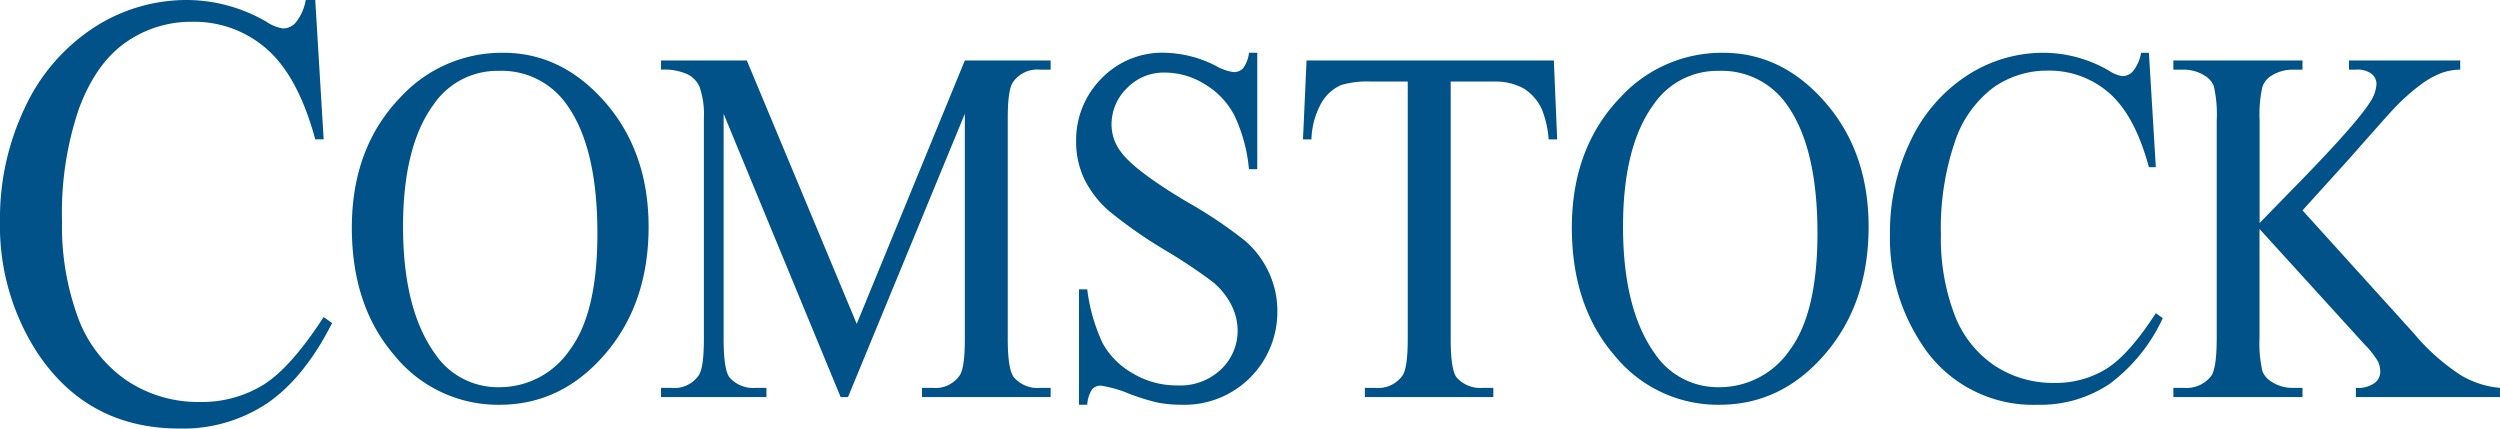
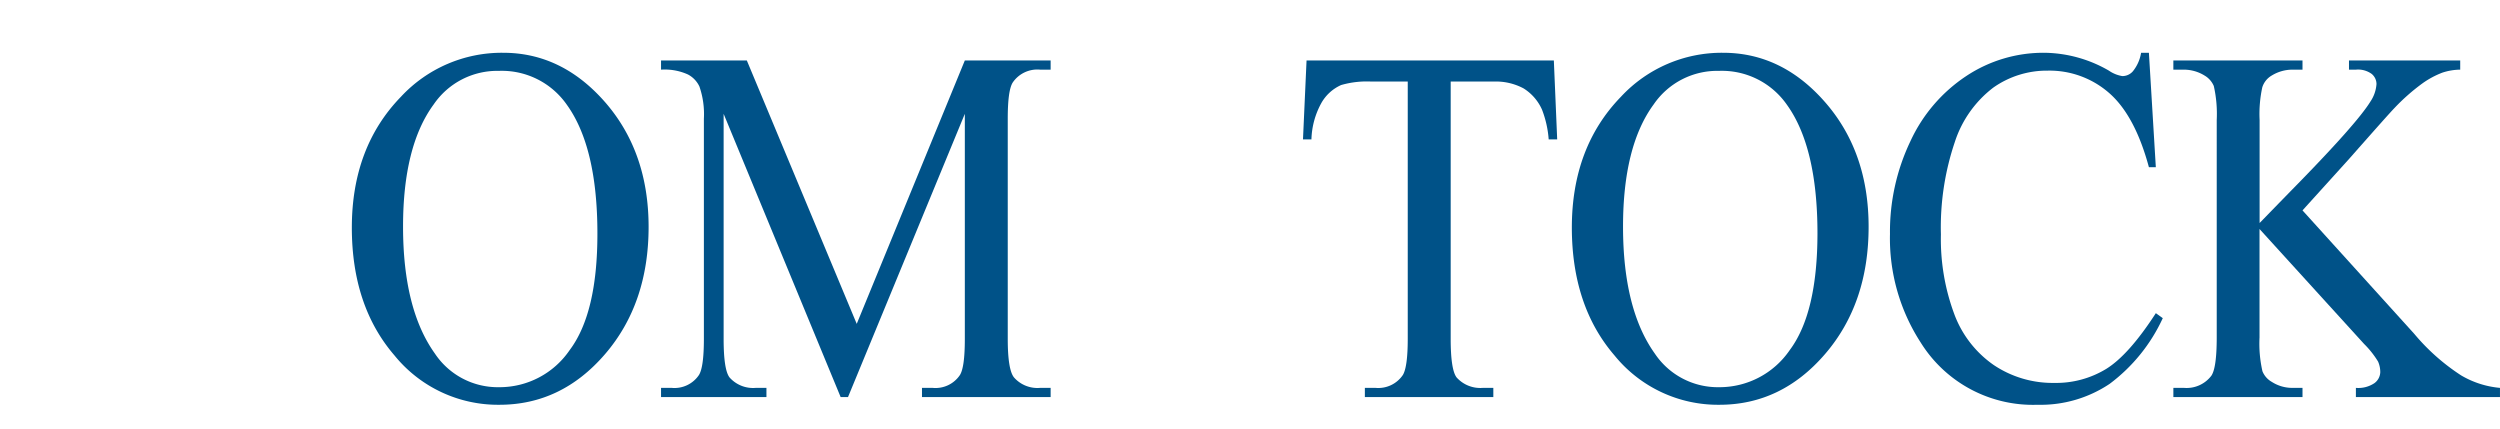
<svg xmlns="http://www.w3.org/2000/svg" viewBox="0 0 341.802 58.59">
-   <path d="M43.1,0l1.152,19.048H43.1Q40.784,10.5,36.513,6.736A14.994,14.994,0,0,0,26.252,2.98a15.485,15.485,0,0,0-9.076,2.83Q13.125,8.633,10.8,14.84A44.2,44.2,0,0,0,8.48,30.248a36.187,36.187,0,0,0,2.187,13.178,17.886,17.886,0,0,0,6.6,8.554,17.58,17.58,0,0,0,10.062,2.979A16.063,16.063,0,0,0,35.99,52.62q3.755-2.334,8.261-9.276l1.153.827q-3.788,7.477-8.848,10.95A20.728,20.728,0,0,1,24.542,58.59Q12.01,58.59,5.13,48.264A31.837,31.837,0,0,1,0,30.165,35.077,35.077,0,0,1,3.386,14.752,26.252,26.252,0,0,1,12.694,3.863,23.317,23.317,0,0,1,25.659,0,21.839,21.839,0,0,1,36.438,2.98a5.53,5.53,0,0,0,2.232.907A2.333,2.333,0,0,0,40.419,3.1,6.739,6.739,0,0,0,41.8,0Z" fill="#005288" />
  <path d="M68.8,7.215q8.051,0,13.969,6.8,5.9,6.807,5.909,16.985,0,10.494-5.955,17.414T68.3,55.341a18.219,18.219,0,0,1-14.371-6.753q-5.828-6.76-5.825-17.474,0-10.972,6.72-17.892A18.814,18.814,0,0,1,68.8,7.215ZM68.207,9.69a10.523,10.523,0,0,0-8.913,4.586q-4.188,5.7-4.188,16.7,0,11.272,4.342,17.348a10.337,10.337,0,0,0,8.795,4.613,11.6,11.6,0,0,0,9.635-5.06q3.806-5.05,3.8-15.948,0-11.806-4.185-17.616A10.829,10.829,0,0,0,68.207,9.69Z" fill="#005288" />
  <path d="M114.935,54.291l-16-38.728V46.316c0,2.826.266,4.589.812,5.292a4.293,4.293,0,0,0,3.58,1.423h1.461v1.26H90.378v-1.26h1.461a4.028,4.028,0,0,0,3.723-1.761q.675-1.085.674-4.954V16.24a11.583,11.583,0,0,0-.609-4.409,3.576,3.576,0,0,0-1.569-1.647,7.7,7.7,0,0,0-3.68-.661V8.268h11.729L117.133,44.28,131.912,8.268h11.732V9.523H142.21a4.064,4.064,0,0,0-3.752,1.763c-.457.729-.678,2.376-.678,4.954V46.316q0,4.239.86,5.292a4.264,4.264,0,0,0,3.57,1.423h1.434v1.26h-17.59v-1.26h1.461a4.016,4.016,0,0,0,3.73-1.761q.671-1.085.667-4.954V15.563L115.94,54.291Z" fill="#005288" />
-   <path d="M171.894,7.215V23.134H170.76a21.736,21.736,0,0,0-1.967-7.3,10.779,10.779,0,0,0-4.054-4.31,10.347,10.347,0,0,0-5.433-1.6,6.968,6.968,0,0,0-5.251,2.154,6.877,6.877,0,0,0-2.085,4.906,6.176,6.176,0,0,0,1.323,3.836q1.89,2.547,9.008,6.788a60.72,60.72,0,0,1,7.927,5.314,12.684,12.684,0,0,1,3.265,4.358,12.375,12.375,0,0,1,1.147,5.259,12.693,12.693,0,0,1-13.043,12.8,17.883,17.883,0,0,1-3.387-.307,31.5,31.5,0,0,1-3.928-1.238,16.123,16.123,0,0,0-3.773-1.067,1.5,1.5,0,0,0-1.2.51,4.256,4.256,0,0,0-.66,2.1h-1.132V39.561h1.132a24.2,24.2,0,0,0,2.135,7.418,10.783,10.783,0,0,0,4.12,4.085,11.675,11.675,0,0,0,6.052,1.63,8.088,8.088,0,0,0,6.035-2.244,7.274,7.274,0,0,0,2.22-5.3,7.753,7.753,0,0,0-.846-3.424,9.82,9.82,0,0,0-2.613-3.225,74.224,74.224,0,0,0-6.506-4.327,62.953,62.953,0,0,1-7.559-5.274,14.1,14.1,0,0,1-3.406-4.349,11.874,11.874,0,0,1-1.151-5.227,11.922,11.922,0,0,1,3.41-8.536,11.542,11.542,0,0,1,8.706-3.578,16.024,16.024,0,0,1,7,1.8,6.549,6.549,0,0,0,2.414.846,1.712,1.712,0,0,0,1.3-.525,4.523,4.523,0,0,0,.806-2.119Z" fill="#005288" />
  <path d="M212.443,8.268,212.9,19.06h-1.163a14.119,14.119,0,0,0-.914-4.075,6.555,6.555,0,0,0-2.52-2.9,8.037,8.037,0,0,0-4.134-.933h-5.83V46.316q0,4.239.813,5.292a4.344,4.344,0,0,0,3.578,1.423h1.439v1.26H186.605v-1.26h1.457A4.064,4.064,0,0,0,191.8,51.27c.44-.723.668-2.377.668-4.954V11.151H187.49a12.653,12.653,0,0,0-4.126.474,5.821,5.821,0,0,0-2.718,2.48A10.9,10.9,0,0,0,179.3,19.06h-1.155l.488-10.792Z" fill="#005288" />
  <path d="M235.585,7.215q8.073,0,13.983,6.8T255.478,31q0,10.494-5.963,17.414T235.1,55.341a18.214,18.214,0,0,1-14.37-6.753q-5.82-6.76-5.826-17.474,0-10.972,6.72-17.892A18.806,18.806,0,0,1,235.585,7.215Zm-.573,2.475a10.527,10.527,0,0,0-8.921,4.586q-4.186,5.7-4.188,16.7,0,11.272,4.333,17.348a10.363,10.363,0,0,0,8.8,4.613,11.627,11.627,0,0,0,9.65-5.06q3.786-5.05,3.8-15.948,0-11.806-4.185-17.616A10.829,10.829,0,0,0,235.012,9.69Z" fill="#005288" />
  <path d="M293.8,7.215l.946,15.645H293.8q-1.895-7.027-5.4-10.113a12.375,12.375,0,0,0-8.44-3.089,12.7,12.7,0,0,0-7.445,2.327,15.257,15.257,0,0,0-5.244,7.412,36.416,36.416,0,0,0-1.909,12.66,29.393,29.393,0,0,0,1.807,10.827,14.655,14.655,0,0,0,5.418,7.024,14.445,14.445,0,0,0,8.261,2.444,13.149,13.149,0,0,0,7.116-1.916q3.094-1.917,6.785-7.62l.948.682a23.411,23.411,0,0,1-7.276,8.991,16.982,16.982,0,0,1-9.864,2.852,18.077,18.077,0,0,1-15.941-8.485,26.186,26.186,0,0,1-4.217-14.87,28.673,28.673,0,0,1,2.784-12.657,21.441,21.441,0,0,1,7.652-8.937,19.078,19.078,0,0,1,10.649-3.177,17.954,17.954,0,0,1,8.847,2.443,4.5,4.5,0,0,0,1.836.745,1.9,1.9,0,0,0,1.433-.645,5.387,5.387,0,0,0,1.132-2.543Z" fill="#005288" />
  <path d="M314.8,28.765l15.274,16.872a28.629,28.629,0,0,0,6.41,5.684,12.635,12.635,0,0,0,5.315,1.71v1.26H322.1v-1.26a3.935,3.935,0,0,0,2.548-.658,1.941,1.941,0,0,0,.785-1.478,3.577,3.577,0,0,0-.3-1.458,12.649,12.649,0,0,0-1.909-2.41l-14.3-15.717V46.14a16.958,16.958,0,0,0,.4,4.62,2.928,2.928,0,0,0,1.29,1.458,5.146,5.146,0,0,0,2.774.813H314.8v1.26H297.145v-1.26h1.46a4.242,4.242,0,0,0,3.733-1.659c.493-.724.735-2.473.735-5.232V16.412a17.265,17.265,0,0,0-.4-4.651,3.026,3.026,0,0,0-1.249-1.423,5.394,5.394,0,0,0-2.821-.815h-1.46V8.268H314.8V9.523H313.4a5.412,5.412,0,0,0-2.774.784,2.853,2.853,0,0,0-1.323,1.628,17.2,17.2,0,0,0-.368,4.477v14.08c.414-.424,1.807-1.86,4.194-4.308q9.075-9.226,10.965-12.312a4.867,4.867,0,0,0,.822-2.38,1.812,1.812,0,0,0-.648-1.379,3.167,3.167,0,0,0-2.164-.59h-.949V8.268h15.207V9.523a8.017,8.017,0,0,0-2.435.407,12.074,12.074,0,0,0-2.691,1.441,27.792,27.792,0,0,0-3.908,3.447q-.667.682-6.2,6.956Z" fill="#005288" />
</svg>